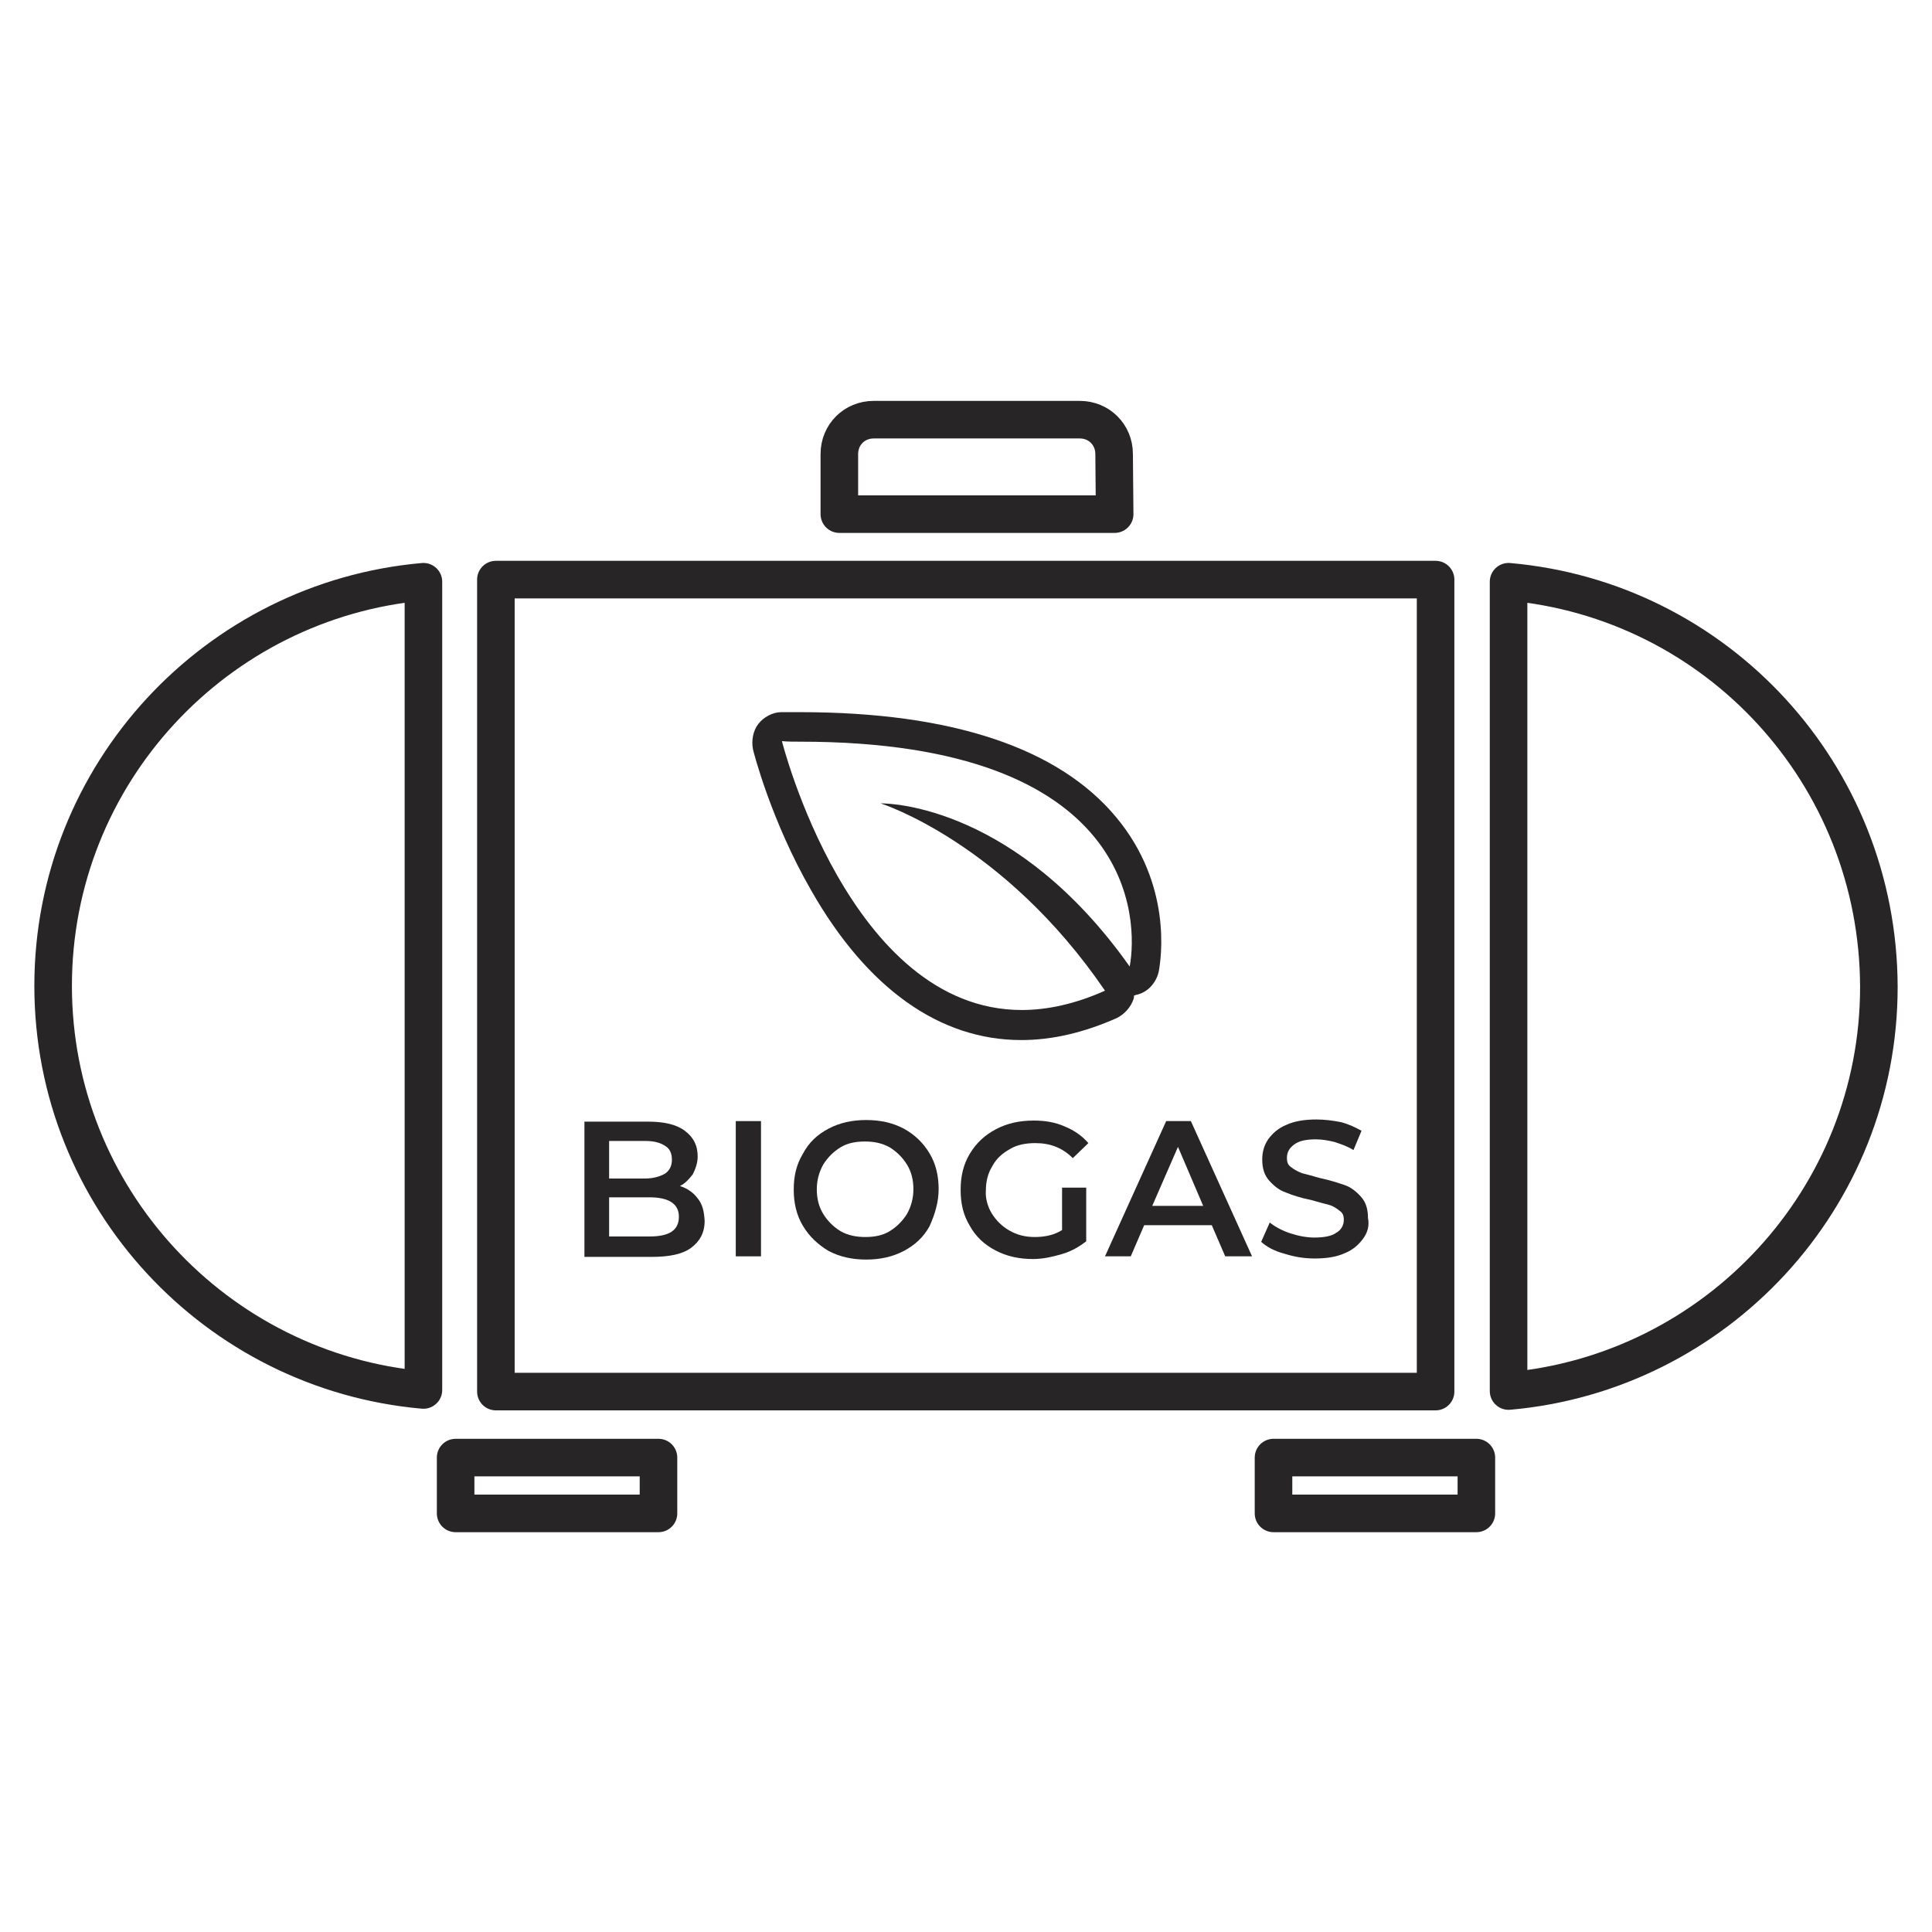
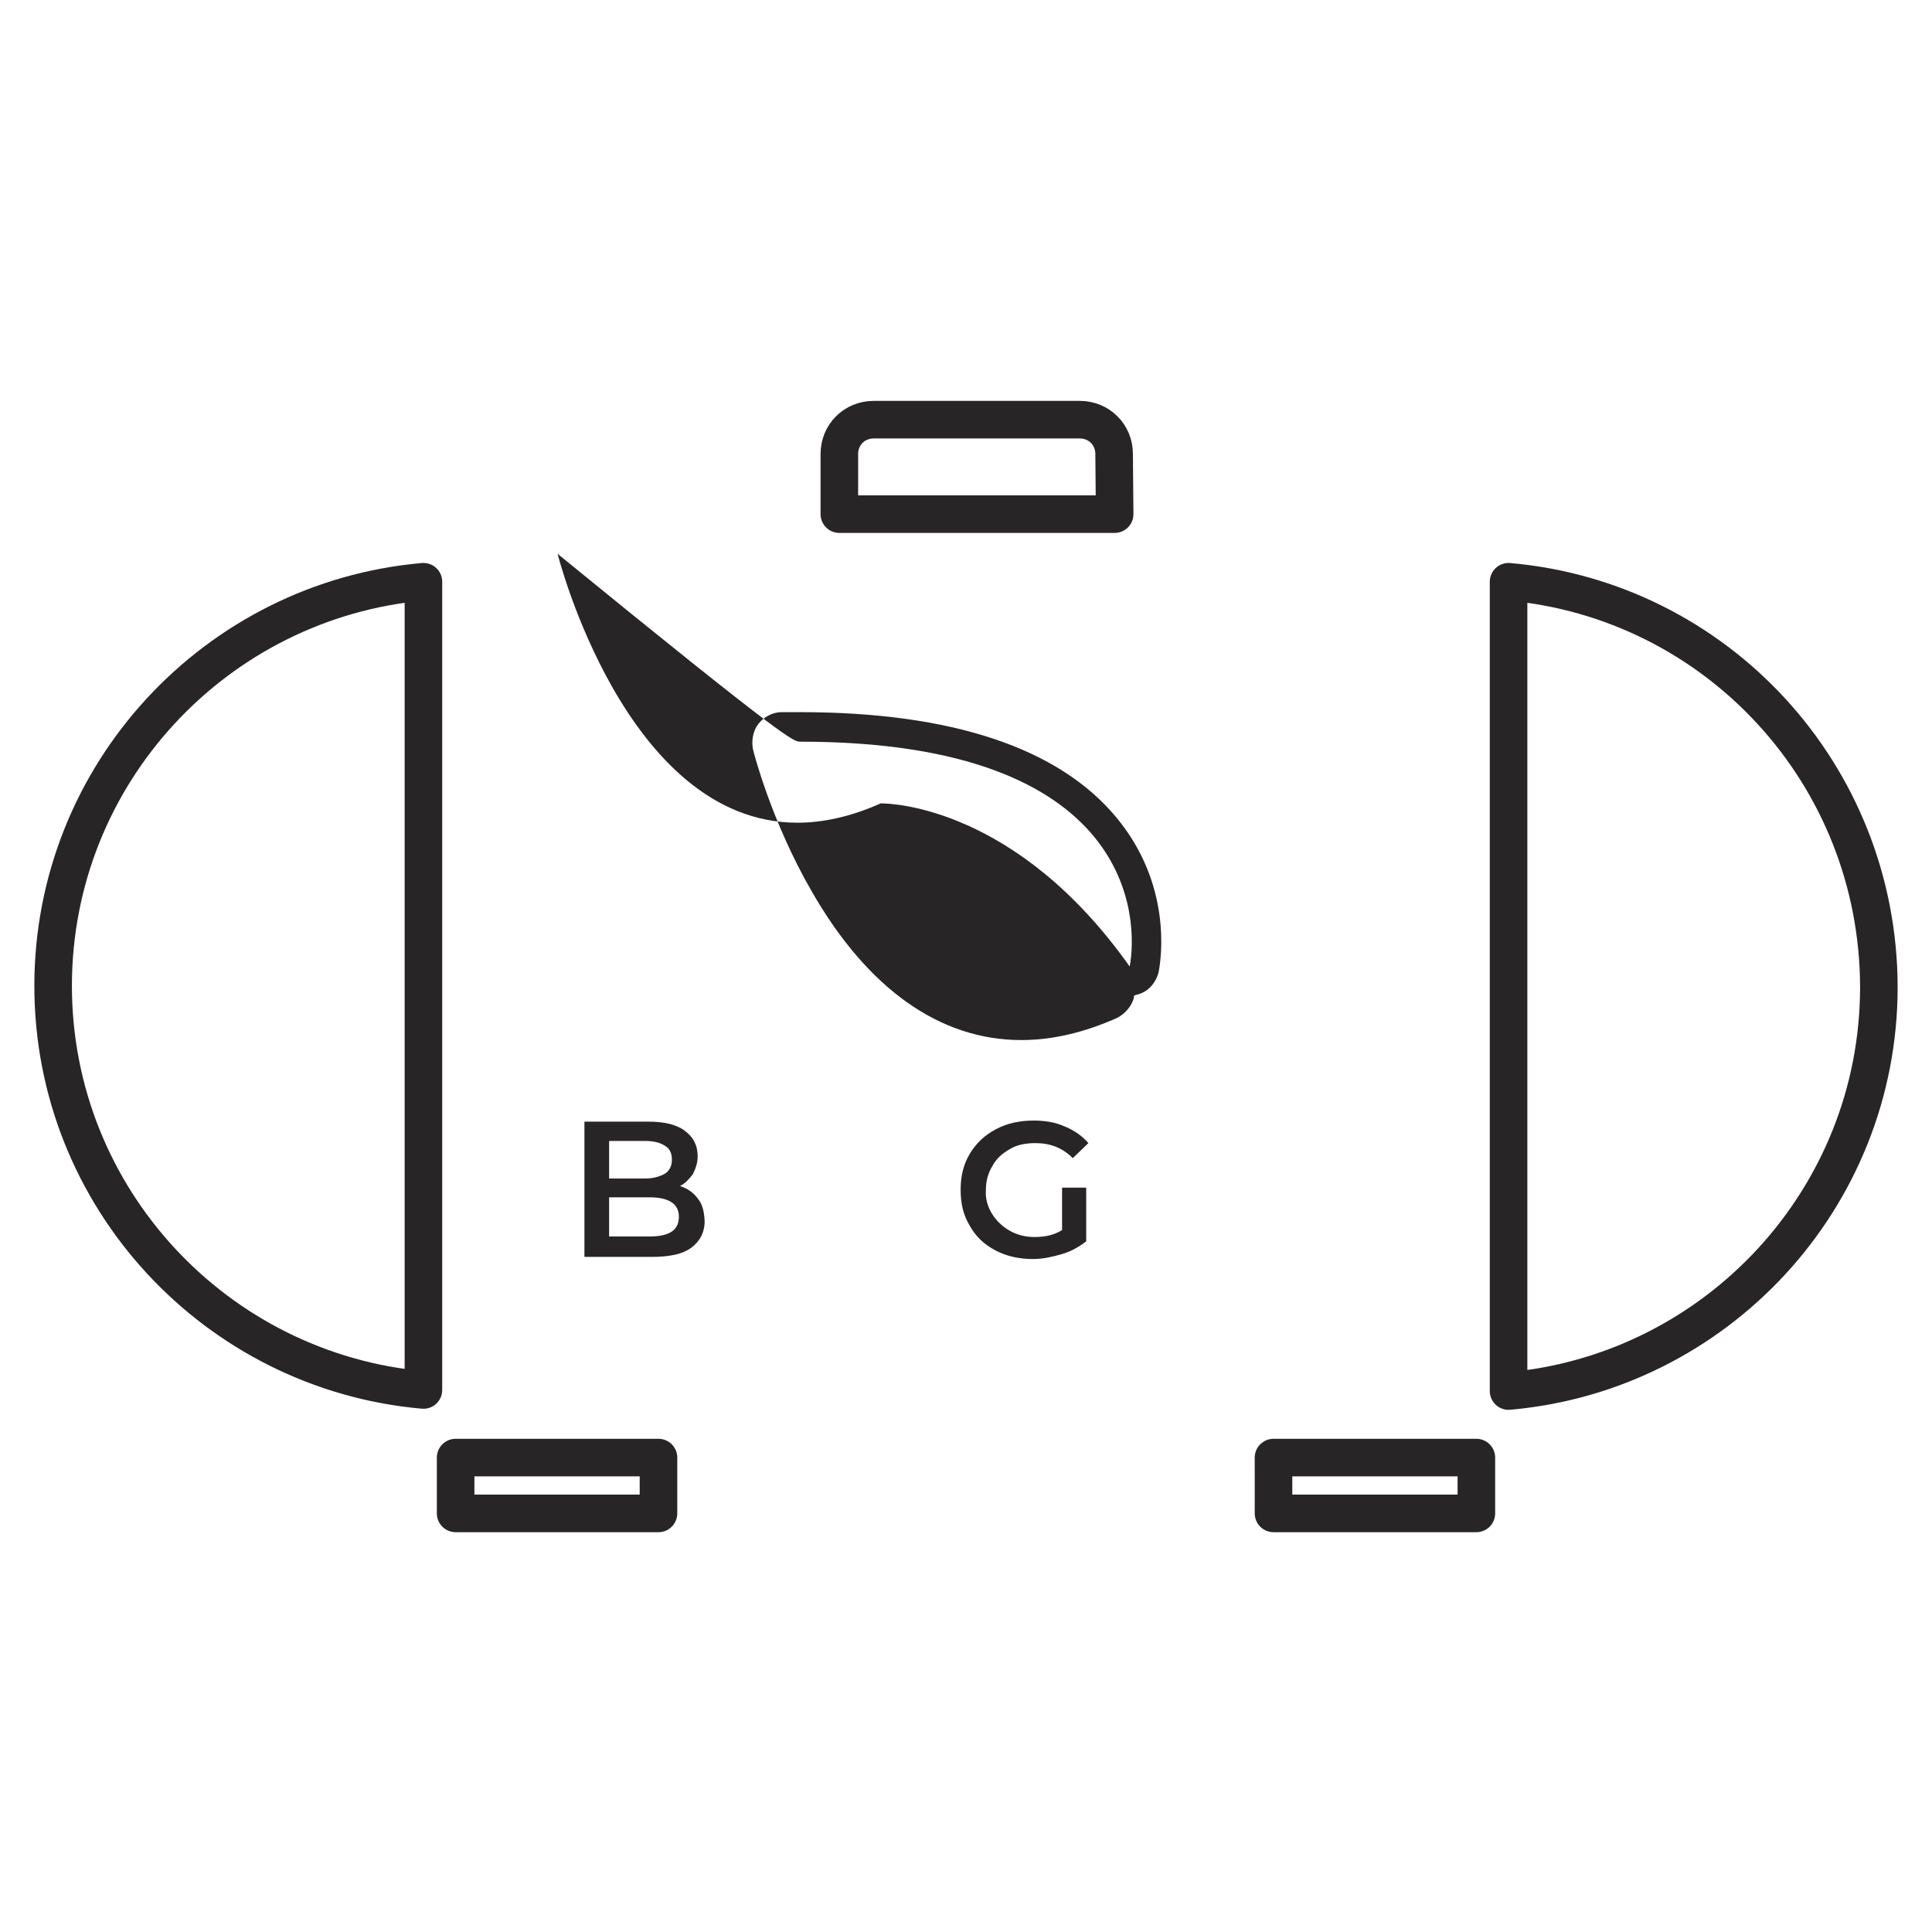
<svg xmlns="http://www.w3.org/2000/svg" id="Layer_1" x="0px" y="0px" viewBox="0 0 360 360" style="enable-background:new 0 0 360 360;" xml:space="preserve">
  <style type="text/css">	.st0{fill:none;stroke:#272525;stroke-width:7;stroke-linejoin:round;stroke-miterlimit:10;}	.st1{fill:#272525;}</style>
  <g>
    <rect x="84.9" y="271.6" class="st0" width="37.8" height="10.4" />
    <rect x="237.3" y="271.6" class="st0" width="37.8" height="10.4" />
  </g>
  <path class="st0" d="M207.7,95.8h-51.3V84.6c0-3.6,2.8-6.4,6.4-6.4h38.4c3.6,0,6.4,2.8,6.4,6.4L207.7,95.8L207.7,95.8z" />
  <path class="st0" d="M78.9,108.4c-38.6,3.4-69,35.8-69,75.3l0,0c0,39.5,30.4,71.9,69,75.3V108.4z" />
  <path class="st0" d="M281.1,108.4v150.8c38.6-3.4,69-35.8,69-75.3l0,0C350,144.2,319.8,111.8,281.1,108.4z" />
-   <rect x="92.4" y="108" class="st0" width="175.1" height="151.3" />
  <g>
-     <path class="st1" d="M149.1,138.2c62.7,0,63,33.4,61.4,41.9c-21-29.7-44.3-30.4-46.3-30.4c-0.1,0-0.1,0-0.1,0s22.9,7.2,41.8,34.9   c-5.6,2.5-10.8,3.6-15.5,3.6c-32.1,0-44.7-50.1-44.7-50.1C146.8,138.2,147.9,138.2,149.1,138.2 M149.1,132.7v5.5V132.7   c-1.2,0-2.3,0-3.5,0c-1.6,0-3.3,0.9-4.3,2.2c-1,1.3-1.3,3.1-1,4.7c0.1,0.5,3.4,13.4,10.9,26.4c10.4,18.2,23.9,27.8,39.1,27.8   c5.8,0,11.7-1.4,17.8-4.1c1.4-0.7,2.6-2,3.1-3.5c0.1-0.2,0.1-0.4,0.1-0.7c0.1,0,0.2,0,0.3-0.1c2.2-0.4,3.8-2.2,4.3-4.3   c0.5-2.6,2.5-16.3-7.9-28.8C197.3,139.4,177.4,132.7,149.1,132.7L149.1,132.7z" />
+     <path class="st1" d="M149.1,138.2c62.7,0,63,33.4,61.4,41.9c-21-29.7-44.3-30.4-46.3-30.4c-0.1,0-0.1,0-0.1,0c-5.6,2.5-10.8,3.6-15.5,3.6c-32.1,0-44.7-50.1-44.7-50.1C146.8,138.2,147.9,138.2,149.1,138.2 M149.1,132.7v5.5V132.7   c-1.2,0-2.3,0-3.5,0c-1.6,0-3.3,0.9-4.3,2.2c-1,1.3-1.3,3.1-1,4.7c0.1,0.5,3.4,13.4,10.9,26.4c10.4,18.2,23.9,27.8,39.1,27.8   c5.8,0,11.7-1.4,17.8-4.1c1.4-0.7,2.6-2,3.1-3.5c0.1-0.2,0.1-0.4,0.1-0.7c0.1,0,0.2,0,0.3-0.1c2.2-0.4,3.8-2.2,4.3-4.3   c0.5-2.6,2.5-16.3-7.9-28.8C197.3,139.4,177.4,132.7,149.1,132.7L149.1,132.7z" />
  </g>
  <g>
    <path class="st1" d="M130,223.3c-0.8-1.1-2-1.9-3.3-2.3c1-0.5,1.7-1.3,2.4-2.2c0.5-1,0.9-2.1,0.9-3.3c0-2.1-0.8-3.6-2.4-4.8   c-1.6-1.2-3.9-1.7-6.9-1.7h-11.8v25.2h12.6c3.2,0,5.7-0.5,7.3-1.7c1.6-1.2,2.5-2.8,2.5-5C131.2,225.7,130.9,224.4,130,223.3z    M113.5,212.6h6.7c1.6,0,2.8,0.3,3.7,0.9c0.9,0.5,1.3,1.4,1.3,2.6c0,1.1-0.4,2-1.3,2.6c-0.9,0.5-2.1,0.9-3.7,0.9h-6.7   C113.5,219.6,113.5,212.6,113.5,212.6z M121,230.4h-7.5v-7.3h7.5c3.6,0,5.5,1.2,5.5,3.6C126.5,229.2,124.8,230.4,121,230.4z" />
-     <rect x="137.1" y="208.9" class="st1" width="4.7" height="25.2" />
-     <path class="st1" d="M169,217c0.8,1.3,1.2,2.8,1.2,4.6c0,1.6-0.4,3.2-1.2,4.6c-0.8,1.3-1.9,2.4-3.2,3.2c-1.3,0.8-2.8,1.1-4.6,1.1   c-1.6,0-3.2-0.3-4.6-1.1c-1.3-0.8-2.4-1.9-3.2-3.2c-0.8-1.3-1.2-2.8-1.2-4.6c0-1.6,0.4-3.2,1.2-4.6c0.8-1.3,1.9-2.4,3.2-3.2   c1.3-0.8,2.8-1.1,4.6-1.1c1.6,0,3.2,0.3,4.6,1.1C167.1,214.6,168.2,215.7,169,217z M174.9,221.6c0-2.5-0.5-4.7-1.7-6.7   s-2.8-3.5-4.8-4.6c-2.1-1.1-4.4-1.6-7-1.6s-4.9,0.5-7,1.6s-3.7,2.6-4.8,4.7c-1.2,2-1.7,4.1-1.7,6.7c0,2.4,0.5,4.7,1.7,6.7   s2.8,3.5,4.8,4.7c2.1,1.1,4.4,1.6,7,1.6s4.9-0.5,7-1.6c2.1-1.1,3.7-2.6,4.8-4.6C174.2,226.3,174.9,224,174.9,221.6z" />
    <path class="st1" d="M184.8,226.1c0.8,1.3,1.9,2.4,3.3,3.2s2.9,1.2,4.7,1.2c2,0,3.7-0.4,5.1-1.3v-7.9h4.5v10   c-1.3,1-2.8,1.9-4.6,2.4c-1.7,0.5-3.5,0.9-5.3,0.9c-2.6,0-4.9-0.5-7-1.6s-3.7-2.6-4.8-4.6c-1.2-2-1.7-4.1-1.7-6.7   c0-2.5,0.5-4.7,1.7-6.7c1.2-2,2.8-3.5,4.9-4.6c2.1-1.1,4.4-1.6,7-1.6c2.1,0,4,0.3,5.8,1.1c1.7,0.7,3.2,1.7,4.4,3.1l-2.9,2.8   c-2-2-4.3-2.8-7-2.8c-1.7,0-3.4,0.3-4.7,1.1c-1.4,0.8-2.5,1.7-3.3,3.2c-0.8,1.3-1.2,2.8-1.2,4.6C183.6,223.2,184,224.8,184.8,226.1   z" />
-     <path class="st1" d="M254,230.8c-0.8,1.1-1.9,2.1-3.4,2.7c-1.5,0.7-3.4,1-5.6,1c-2,0-3.8-0.3-5.7-0.9c-1.9-0.5-3.3-1.3-4.3-2.2   l1.6-3.6c1,0.8,2.3,1.5,3.8,2c1.5,0.5,3.1,0.8,4.5,0.8c1.9,0,3.3-0.3,4.1-0.9c0.9-0.5,1.4-1.4,1.4-2.4c0-0.8-0.2-1.3-0.8-1.7   c-0.5-0.4-1.2-0.9-2-1.1c-0.8-0.2-1.9-0.5-3.3-0.9c-2-0.4-3.5-0.9-4.7-1.4c-1.2-0.4-2.2-1.2-3.1-2.2c-0.9-1-1.3-2.3-1.3-3.9   c0-1.4,0.3-2.6,1.1-3.8c0.8-1.1,1.9-2.1,3.4-2.7c1.5-0.7,3.4-1,5.6-1c1.5,0,3.1,0.2,4.6,0.5c1.5,0.4,2.7,1,3.8,1.6l-1.5,3.6   c-1.1-0.7-2.3-1.1-3.5-1.5c-1.2-0.3-2.4-0.5-3.5-0.5c-1.9,0-3.2,0.3-4.1,1c-0.9,0.7-1.3,1.4-1.3,2.5c0,0.8,0.2,1.3,0.8,1.7   c0.5,0.4,1.2,0.8,2,1.1c0.8,0.2,1.9,0.5,3.3,0.9c1.9,0.4,3.4,0.9,4.6,1.3c1.2,0.4,2.2,1.2,3.1,2.2s1.3,2.3,1.3,3.9   C255.2,228.5,254.8,229.7,254,230.8z" />
-     <path class="st1" d="M228.3,234.1l-2.5-5.8h-12.6l-2.5,5.8h-4.8l11.4-25.2h4.6l11.4,25.2H228.3z M214.7,224.7h9.5l-4.7-11   L214.7,224.7z" />
  </g>
</svg>